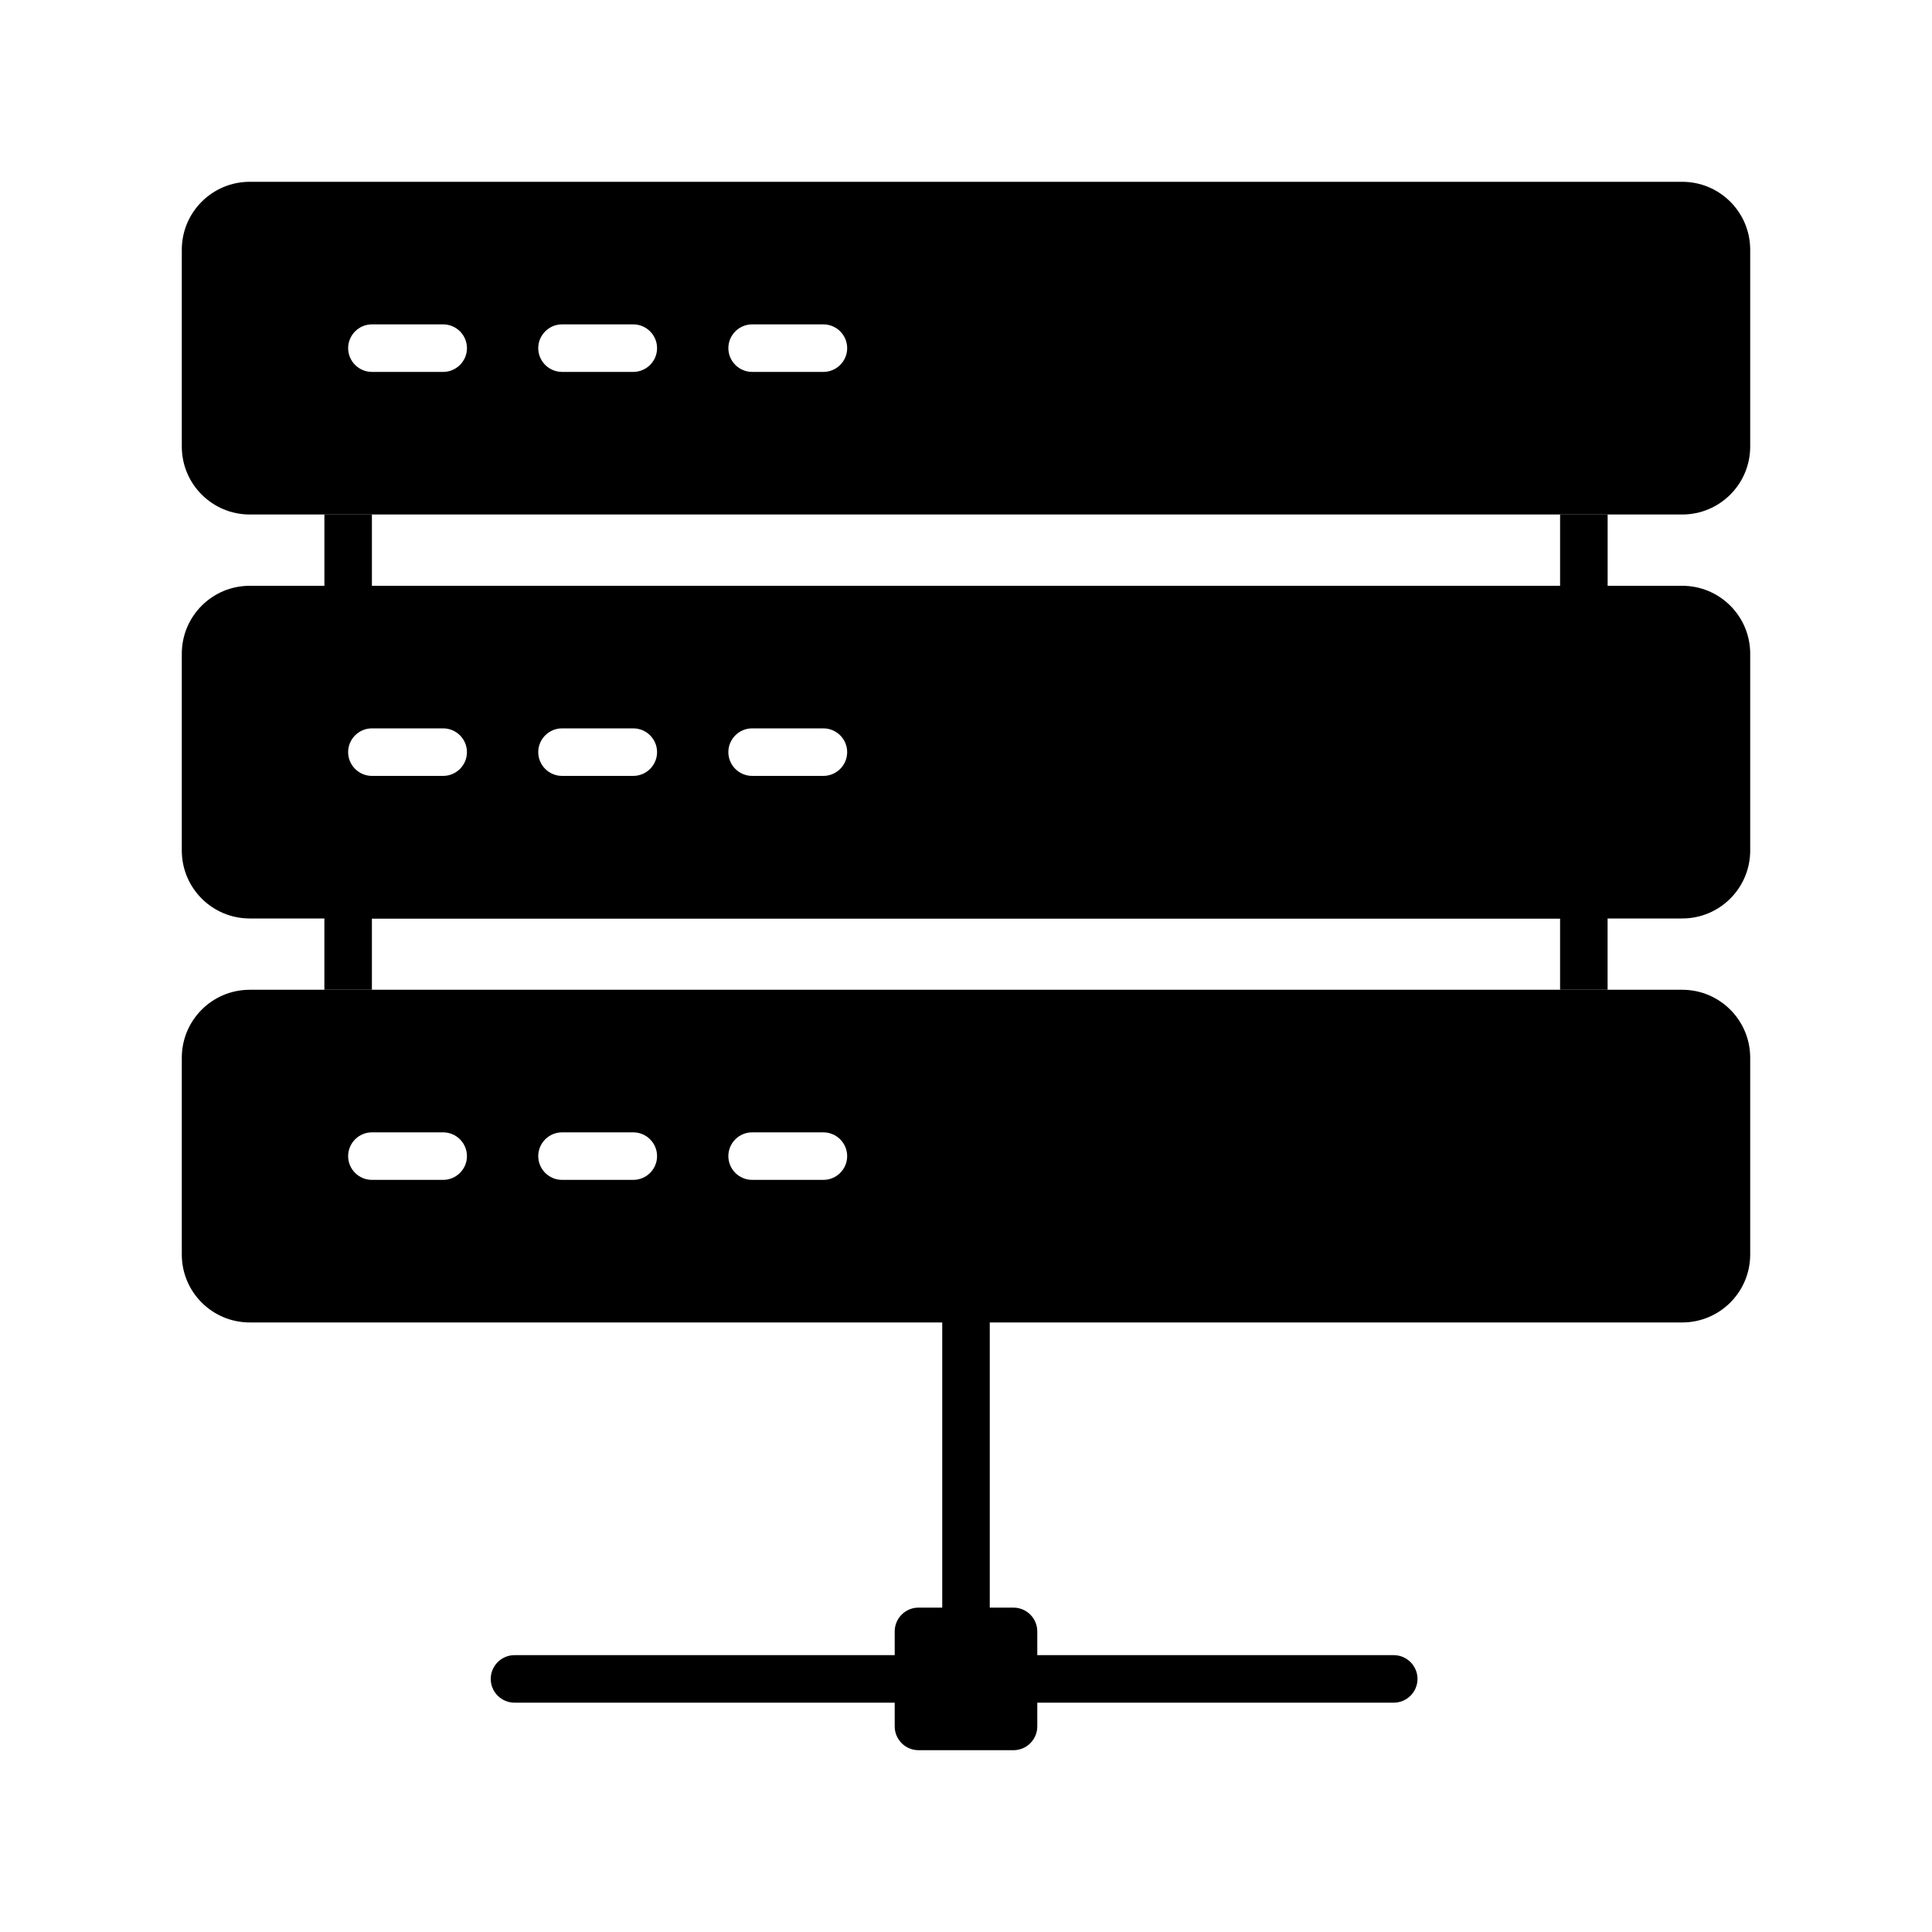
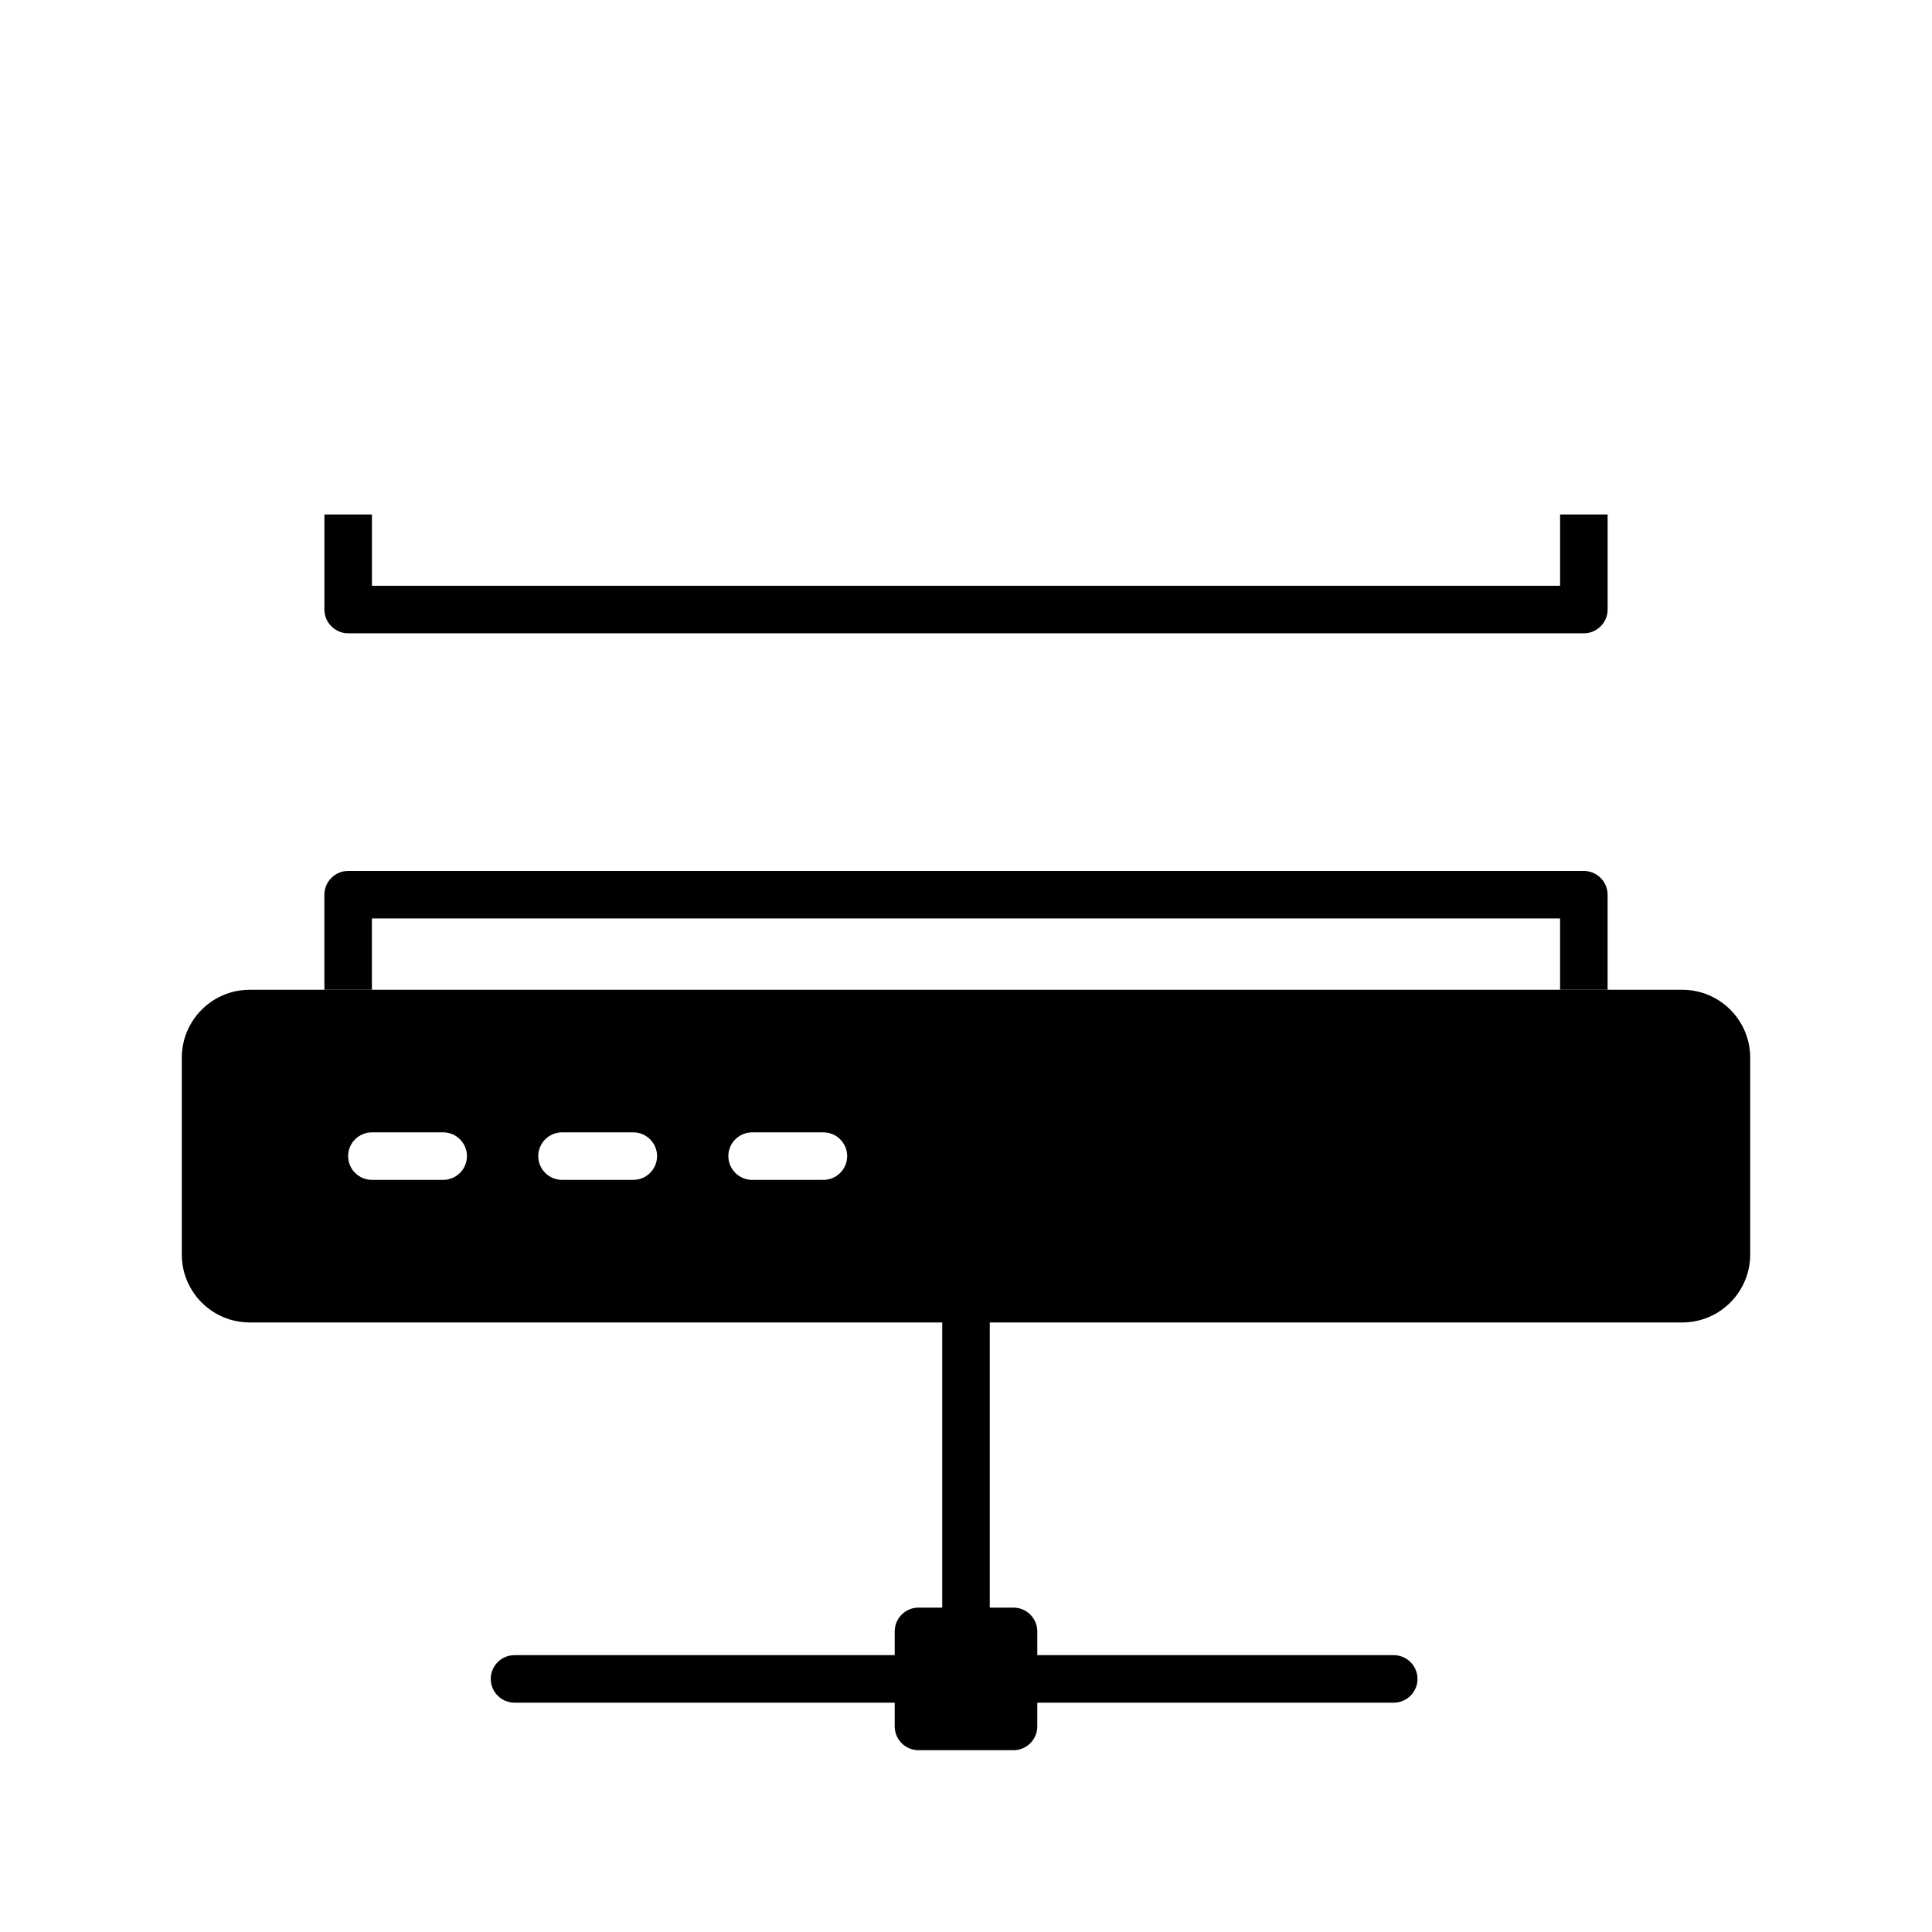
<svg xmlns="http://www.w3.org/2000/svg" fill="#000000" width="800px" height="800px" version="1.1" viewBox="144 144 512 512">
  <g>
    <path d="m557.44 280.34v18.895h-314.88v-18.895h-12.594v25.191c0 3.465 2.832 6.297 6.297 6.297h327.48c3.465 0 6.297-2.832 6.297-6.297v-25.191z" />
    <path d="m563.74 374.81h-327.48c-3.465 0-6.297 2.832-6.297 6.297v25.191h12.594v-18.895h314.88v18.895h12.594v-25.191c0-3.465-2.836-6.297-6.297-6.297z" />
-     <path d="m589.81 192.18h-379.62c-9.949 0-18.012 8.062-18.012 18.012v52.145c0 9.949 8.062 18.012 18.012 18.012h379.62c9.949 0 18.012-8.062 18.012-18.012v-52.145c0-9.949-8.062-18.012-18.012-18.012zm-246.49 37.785h18.895c3.465 0 6.297 2.832 6.297 6.297 0 3.465-2.832 6.297-6.297 6.297h-18.895c-3.465 0-6.297-2.832-6.297-6.297 0-3.461 2.832-6.297 6.297-6.297zm-50.383 0h18.895c3.465 0 6.297 2.832 6.297 6.297 0 3.465-2.832 6.297-6.297 6.297h-18.895c-3.465 0-6.297-2.832-6.297-6.297 0-3.461 2.836-6.297 6.297-6.297zm-50.379 0h18.895c3.465 0 6.297 2.832 6.297 6.297 0 3.465-2.832 6.297-6.297 6.297h-18.895c-3.465 0-6.297-2.832-6.297-6.297 0-3.461 2.832-6.297 6.297-6.297z" />
-     <path d="m589.81 299.24h-379.62c-9.949 0-18.012 8.059-18.012 18.008v52.145c0 9.953 8.062 18.012 18.012 18.012h379.62c9.949 0 18.012-8.062 18.012-18.012v-52.145c0-9.949-8.062-18.008-18.012-18.008zm-328.36 50.379h-18.895c-3.465 0-6.297-2.832-6.297-6.297 0-3.465 2.832-6.297 6.297-6.297h18.895c3.465 0 6.297 2.832 6.297 6.297 0.004 3.465-2.832 6.297-6.297 6.297zm50.383 0h-18.895c-3.465 0-6.297-2.832-6.297-6.297 0-3.465 2.832-6.297 6.297-6.297h18.895c3.465 0 6.297 2.832 6.297 6.297 0 3.465-2.832 6.297-6.297 6.297zm50.379 0h-18.895c-3.465 0-6.297-2.832-6.297-6.297 0-3.465 2.832-6.297 6.297-6.297h18.895c3.465 0 6.297 2.832 6.297 6.297 0.004 3.465-2.832 6.297-6.297 6.297z" />
    <path d="m589.81 406.3h-379.62c-9.949 0-18.012 8.059-18.012 18.012v52.145c0 9.949 8.062 18.008 18.012 18.008h183.51v75.57h-6.297c-3.465 0-6.297 2.832-6.297 6.297v6.297l-100.76 0.004c-3.465 0-6.297 2.832-6.297 6.297 0 3.465 2.832 6.297 6.297 6.297h100.76v6.297c0 3.465 2.832 6.297 6.297 6.297h25.191c3.465 0 6.297-2.832 6.297-6.297v-6.297h94.465c3.465 0 6.297-2.832 6.297-6.297 0-3.465-2.832-6.297-6.297-6.297h-94.465v-6.297c0-3.465-2.832-6.297-6.297-6.297h-6.297v-75.574h183.51c9.949 0 18.012-8.062 18.012-18.012v-52.145c0-9.949-8.062-18.008-18.012-18.008zm-328.36 50.379h-18.895c-3.465 0-6.297-2.832-6.297-6.297s2.832-6.297 6.297-6.297h18.895c3.465 0 6.297 2.832 6.297 6.297 0.004 3.465-2.832 6.297-6.297 6.297zm50.383 0h-18.895c-3.465 0-6.297-2.832-6.297-6.297s2.832-6.297 6.297-6.297h18.895c3.465 0 6.297 2.832 6.297 6.297s-2.832 6.297-6.297 6.297zm50.379 0h-18.895c-3.465 0-6.297-2.832-6.297-6.297s2.832-6.297 6.297-6.297h18.895c3.465 0 6.297 2.832 6.297 6.297 0.004 3.465-2.832 6.297-6.297 6.297z" />
  </g>
</svg>